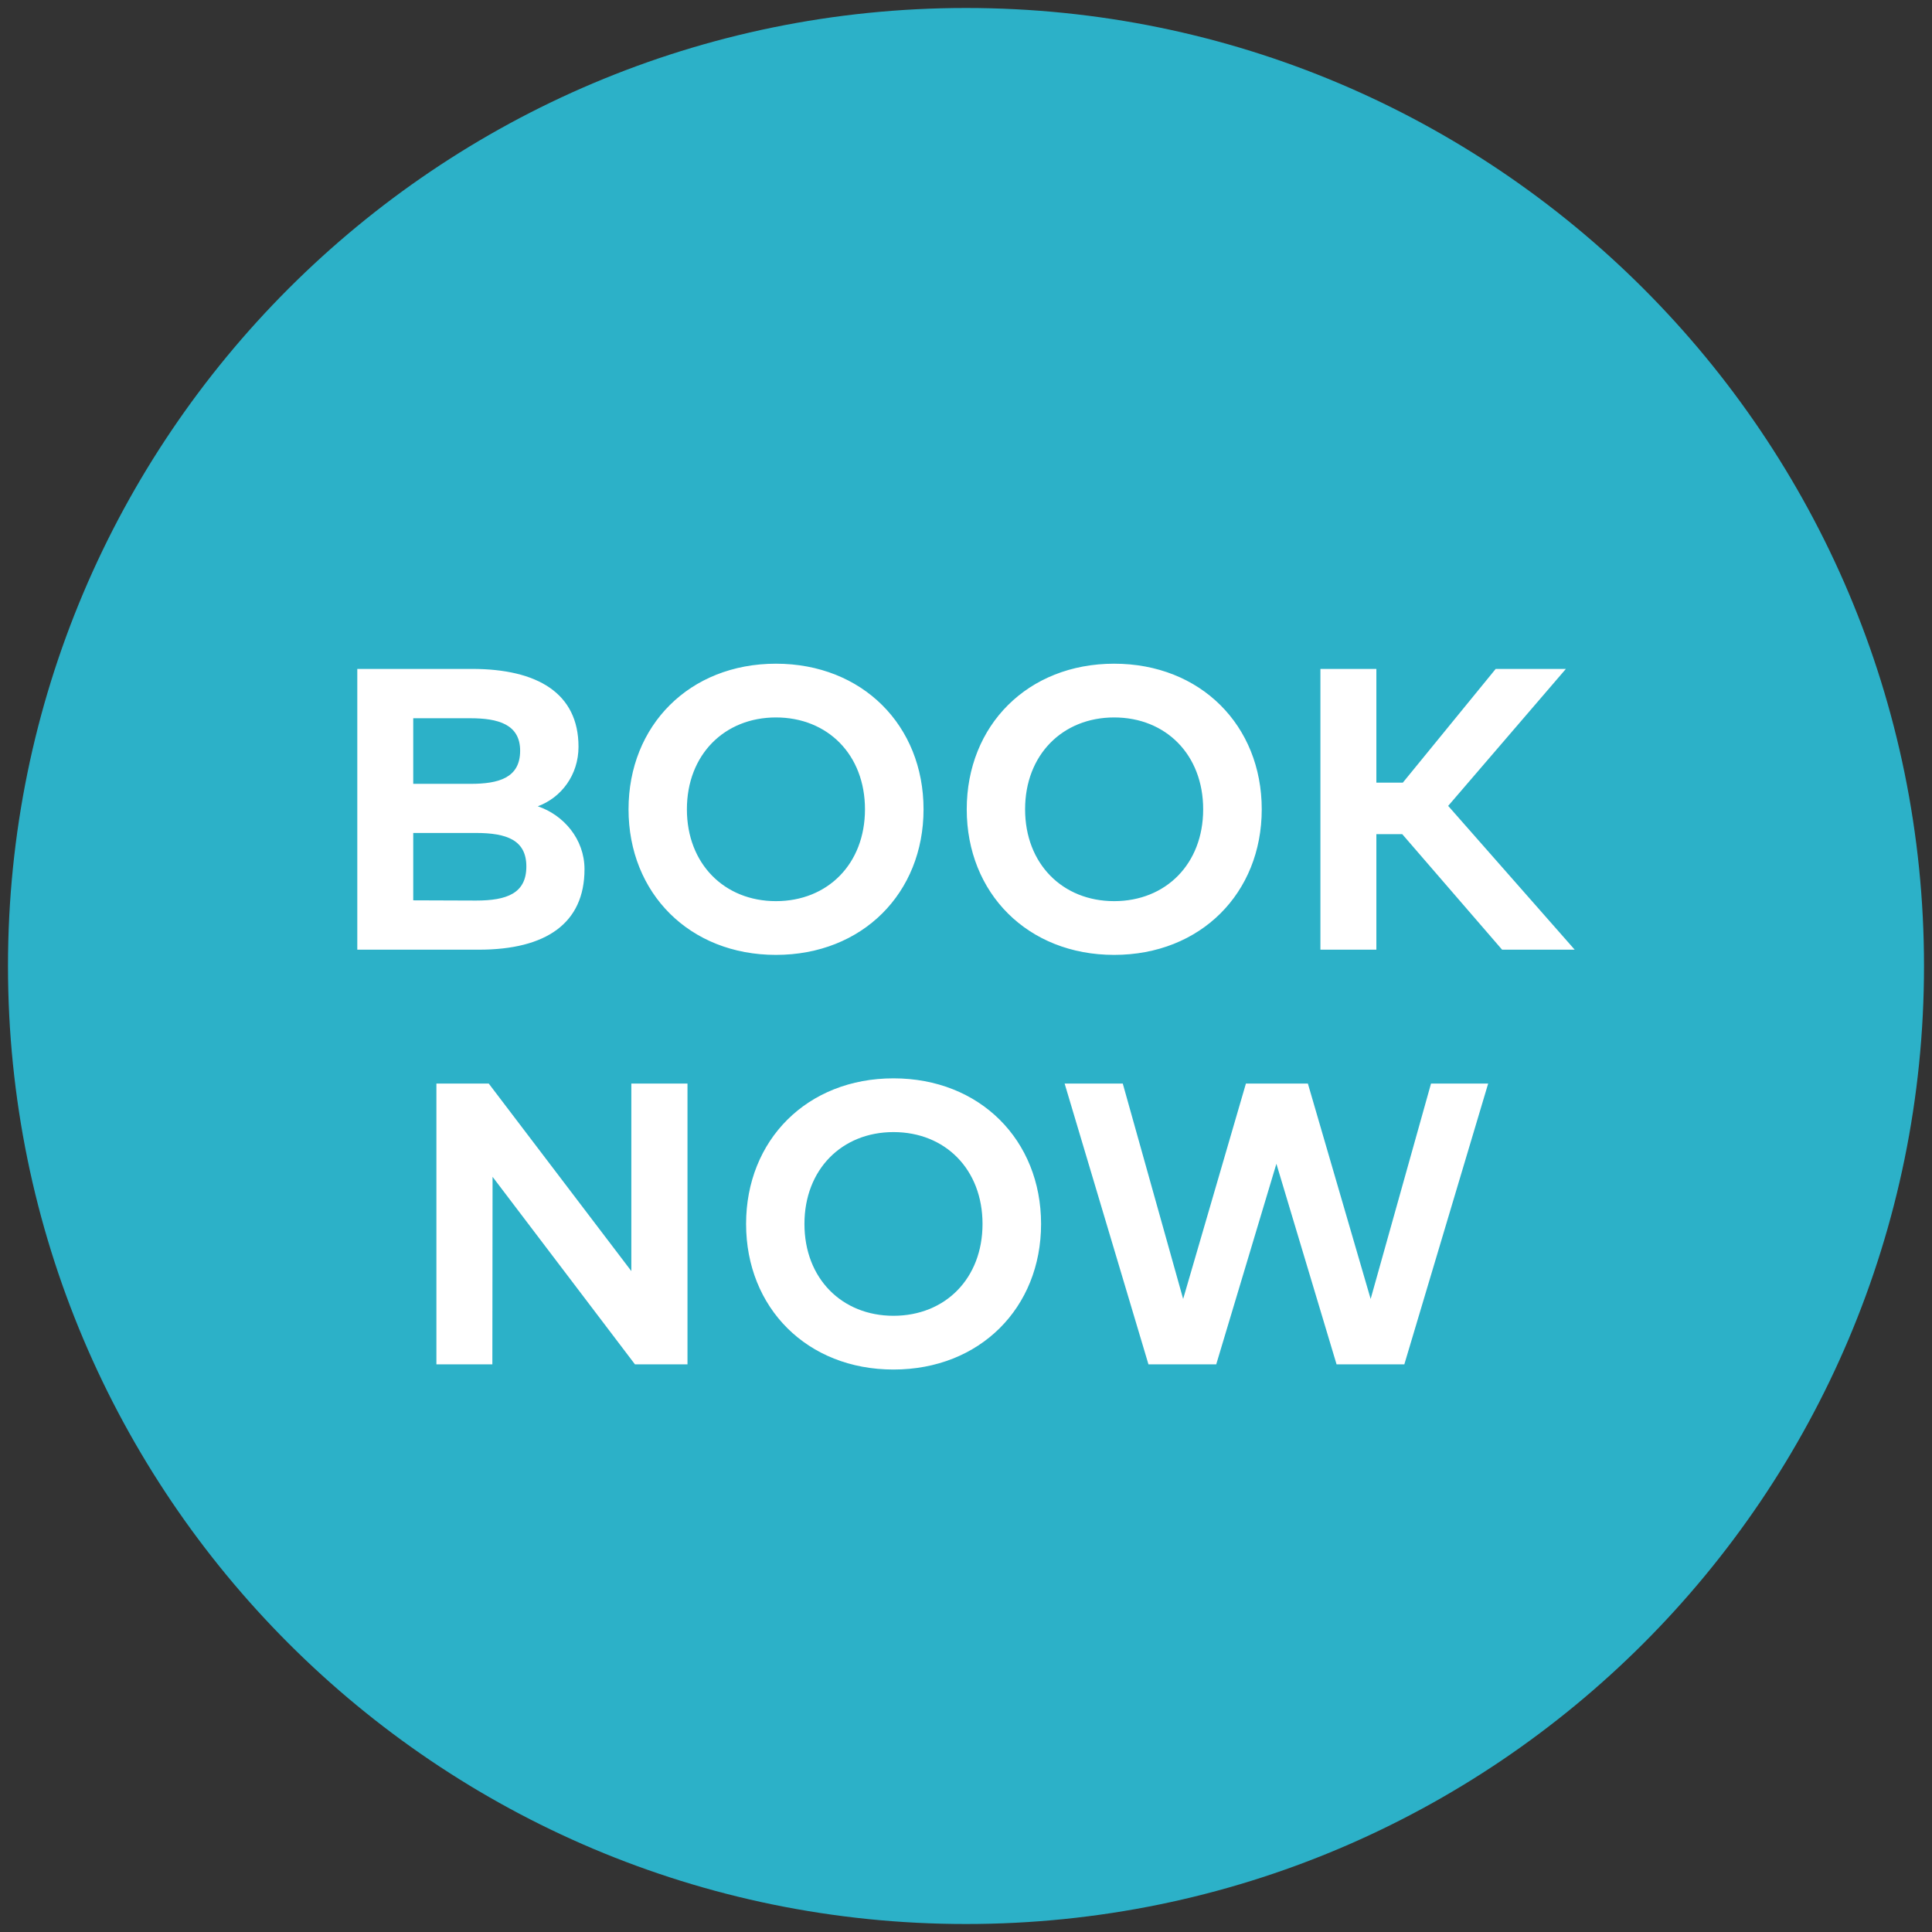
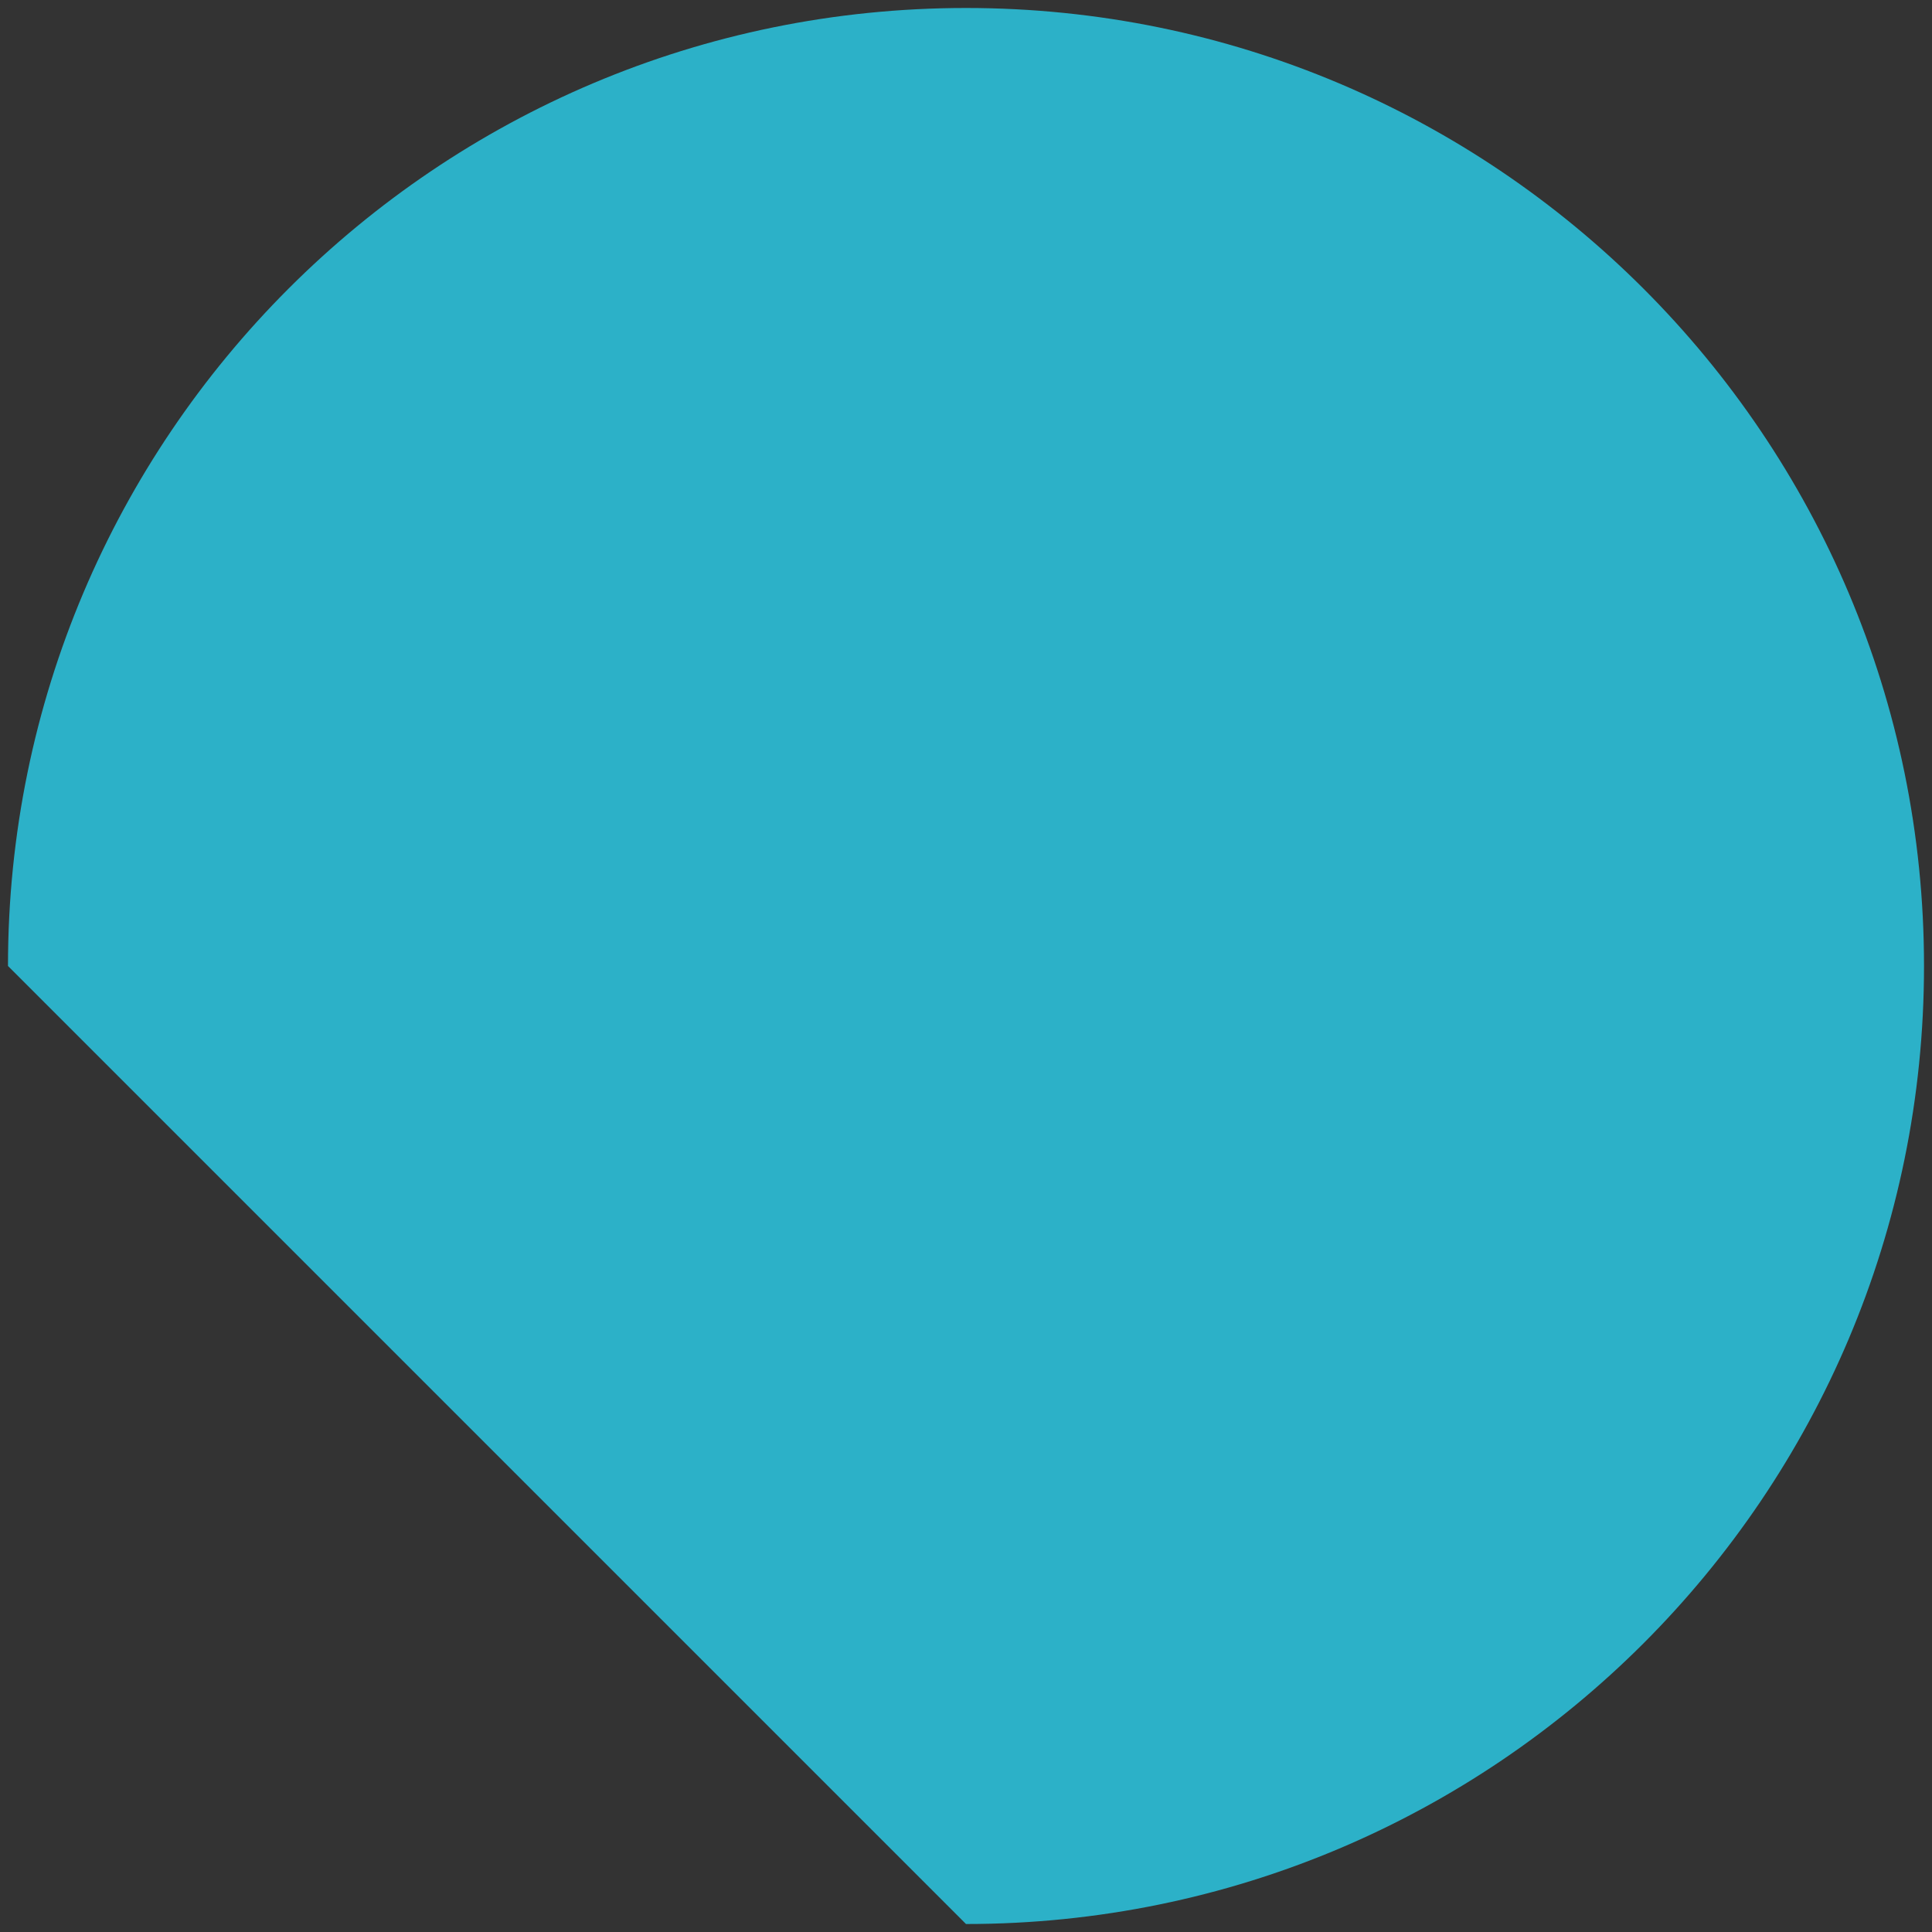
<svg xmlns="http://www.w3.org/2000/svg" width="100%" height="100%" viewBox="0 0 121 121" version="1.1" xml:space="preserve" style="fill-rule:evenodd;clip-rule:evenodd;stroke-linejoin:round;stroke-miterlimit:2;">
  <rect x="0" y="0" width="121" height="121" fill="#333333" stroke="none" />
  <g>
-     <path d="M60.5,120.5c33.137,0 60,-26.863 60,-60c0,-33.137 -26.863,-60 -60,-60c-33.137,0 -60,26.863 -60,60c-0,33.137 26.863,60 60,60" style="fill:#2cb1c8;fill-rule:nonzero;" />
-     <path d="M55.958,67.536c-5.413,-0 -9.231,3.869 -9.231,9.119c-0,5.25 3.818,9.118 9.231,9.118c5.414,0 9.244,-3.868 9.244,-9.118c0,-5.25 -3.83,-9.119 -9.244,-9.119Zm-12.901,0.327l-3.517,0l-0,11.744l-8.93,-11.744l-3.278,0l-0,17.584l3.504,-0l0.013,-11.744l8.917,11.744l3.291,-0l-0,-17.584Zm50.146,0l-3.579,0l-3.781,13.489l-3.931,-13.489l-3.881,0l-3.931,13.489l-3.781,-13.489l-3.642,0l5.25,17.584l4.245,-0l3.768,-12.56l3.768,12.56l4.245,-0l5.25,-17.584Zm-37.245,3.039c3.241,-0 5.577,2.337 5.577,5.753c-0,3.416 -2.336,5.752 -5.577,5.752c-3.228,-0 -5.576,-2.336 -5.576,-5.752c-0,-3.416 2.348,-5.753 5.576,-5.753Zm-7.361,-29.335c-5.414,0 -9.232,3.869 -9.232,9.119c-0,5.25 3.818,9.118 9.232,9.118c5.413,-0 9.244,-3.868 9.244,-9.118c-0,-5.25 -3.831,-9.119 -9.244,-9.119Zm21.181,0c-5.414,0 -9.232,3.869 -9.232,9.119c-0,5.25 3.818,9.118 9.232,9.118c5.413,-0 9.244,-3.868 9.244,-9.118c-0,-5.25 -3.831,-9.119 -9.244,-9.119Zm-47.401,0.327l-0,17.584l7.611,0c4.22,0 6.619,-1.659 6.619,-5.037c-0,-1.896 -1.318,-3.403 -2.926,-3.943c1.469,-0.541 2.55,-1.96 2.55,-3.731c-0,-3.353 -2.575,-4.873 -6.67,-4.873l-7.184,0Zm71.699,17.584l4.547,0l-7.925,-9.006l7.372,-8.578l-4.396,0l-5.815,7.121l-1.658,-0l-0,-7.121l-3.504,0l-0,17.584l3.504,0l-0,-7.236l1.62,-0l6.255,7.236Zm-45.479,-14.545c3.24,0 5.576,2.337 5.576,5.753c-0,3.416 -2.336,5.752 -5.576,5.752c-3.228,-0 -5.577,-2.336 -5.577,-5.752c-0,-3.416 2.349,-5.753 5.577,-5.753Zm21.181,0c3.24,0 5.576,2.337 5.576,5.753c-0,3.416 -2.336,5.752 -5.576,5.752c-3.228,-0 -5.577,-2.336 -5.577,-5.752c-0,-3.416 2.349,-5.753 5.577,-5.753Zm-39.966,7.235c1.935,0 3.153,0.452 3.153,2.098c-0,1.683 -1.218,2.135 -3.153,2.135l-3.931,-0.014l-0,-4.219l3.931,0Zm-0.351,-7.185c1.733,0 3.115,0.378 3.115,2.035c-0,1.709 -1.357,2.073 -3.103,2.073l-3.592,0l-0,-4.108l3.58,0Z" style="fill:#fff;" />
+     <path d="M60.5,120.5c33.137,0 60,-26.863 60,-60c0,-33.137 -26.863,-60 -60,-60c-33.137,0 -60,26.863 -60,60" style="fill:#2cb1c8;fill-rule:nonzero;" />
  </g>
</svg>